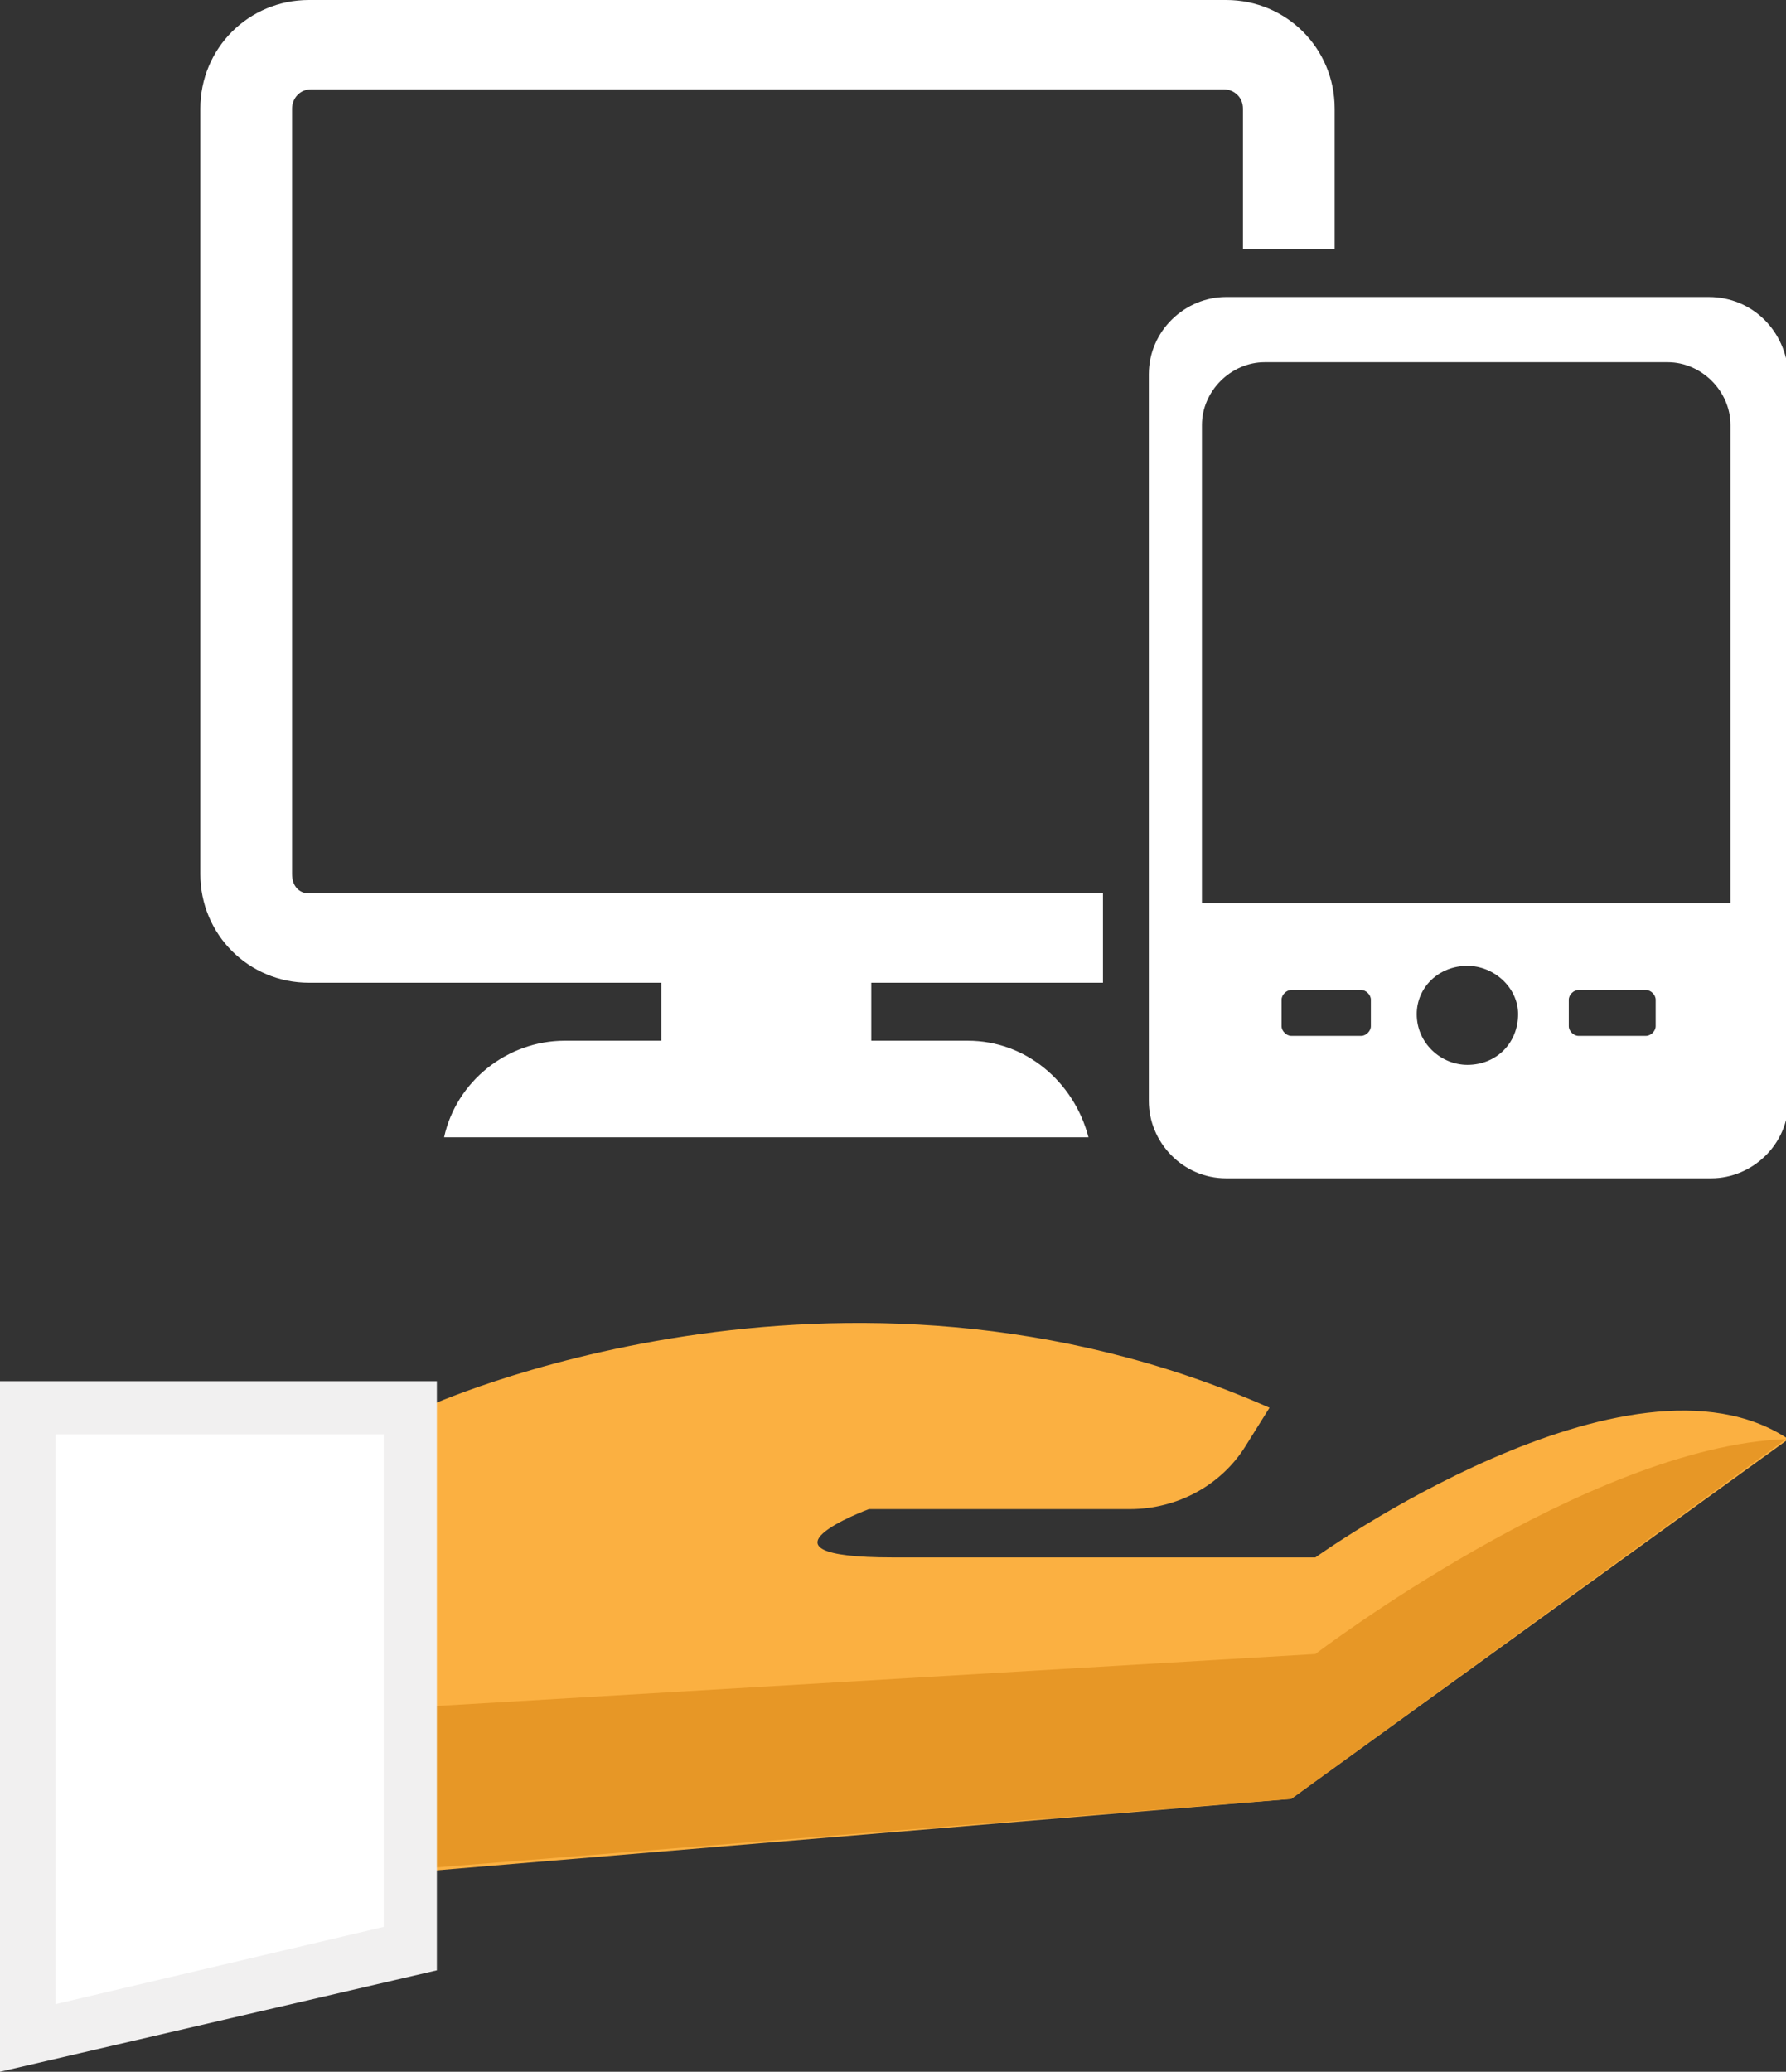
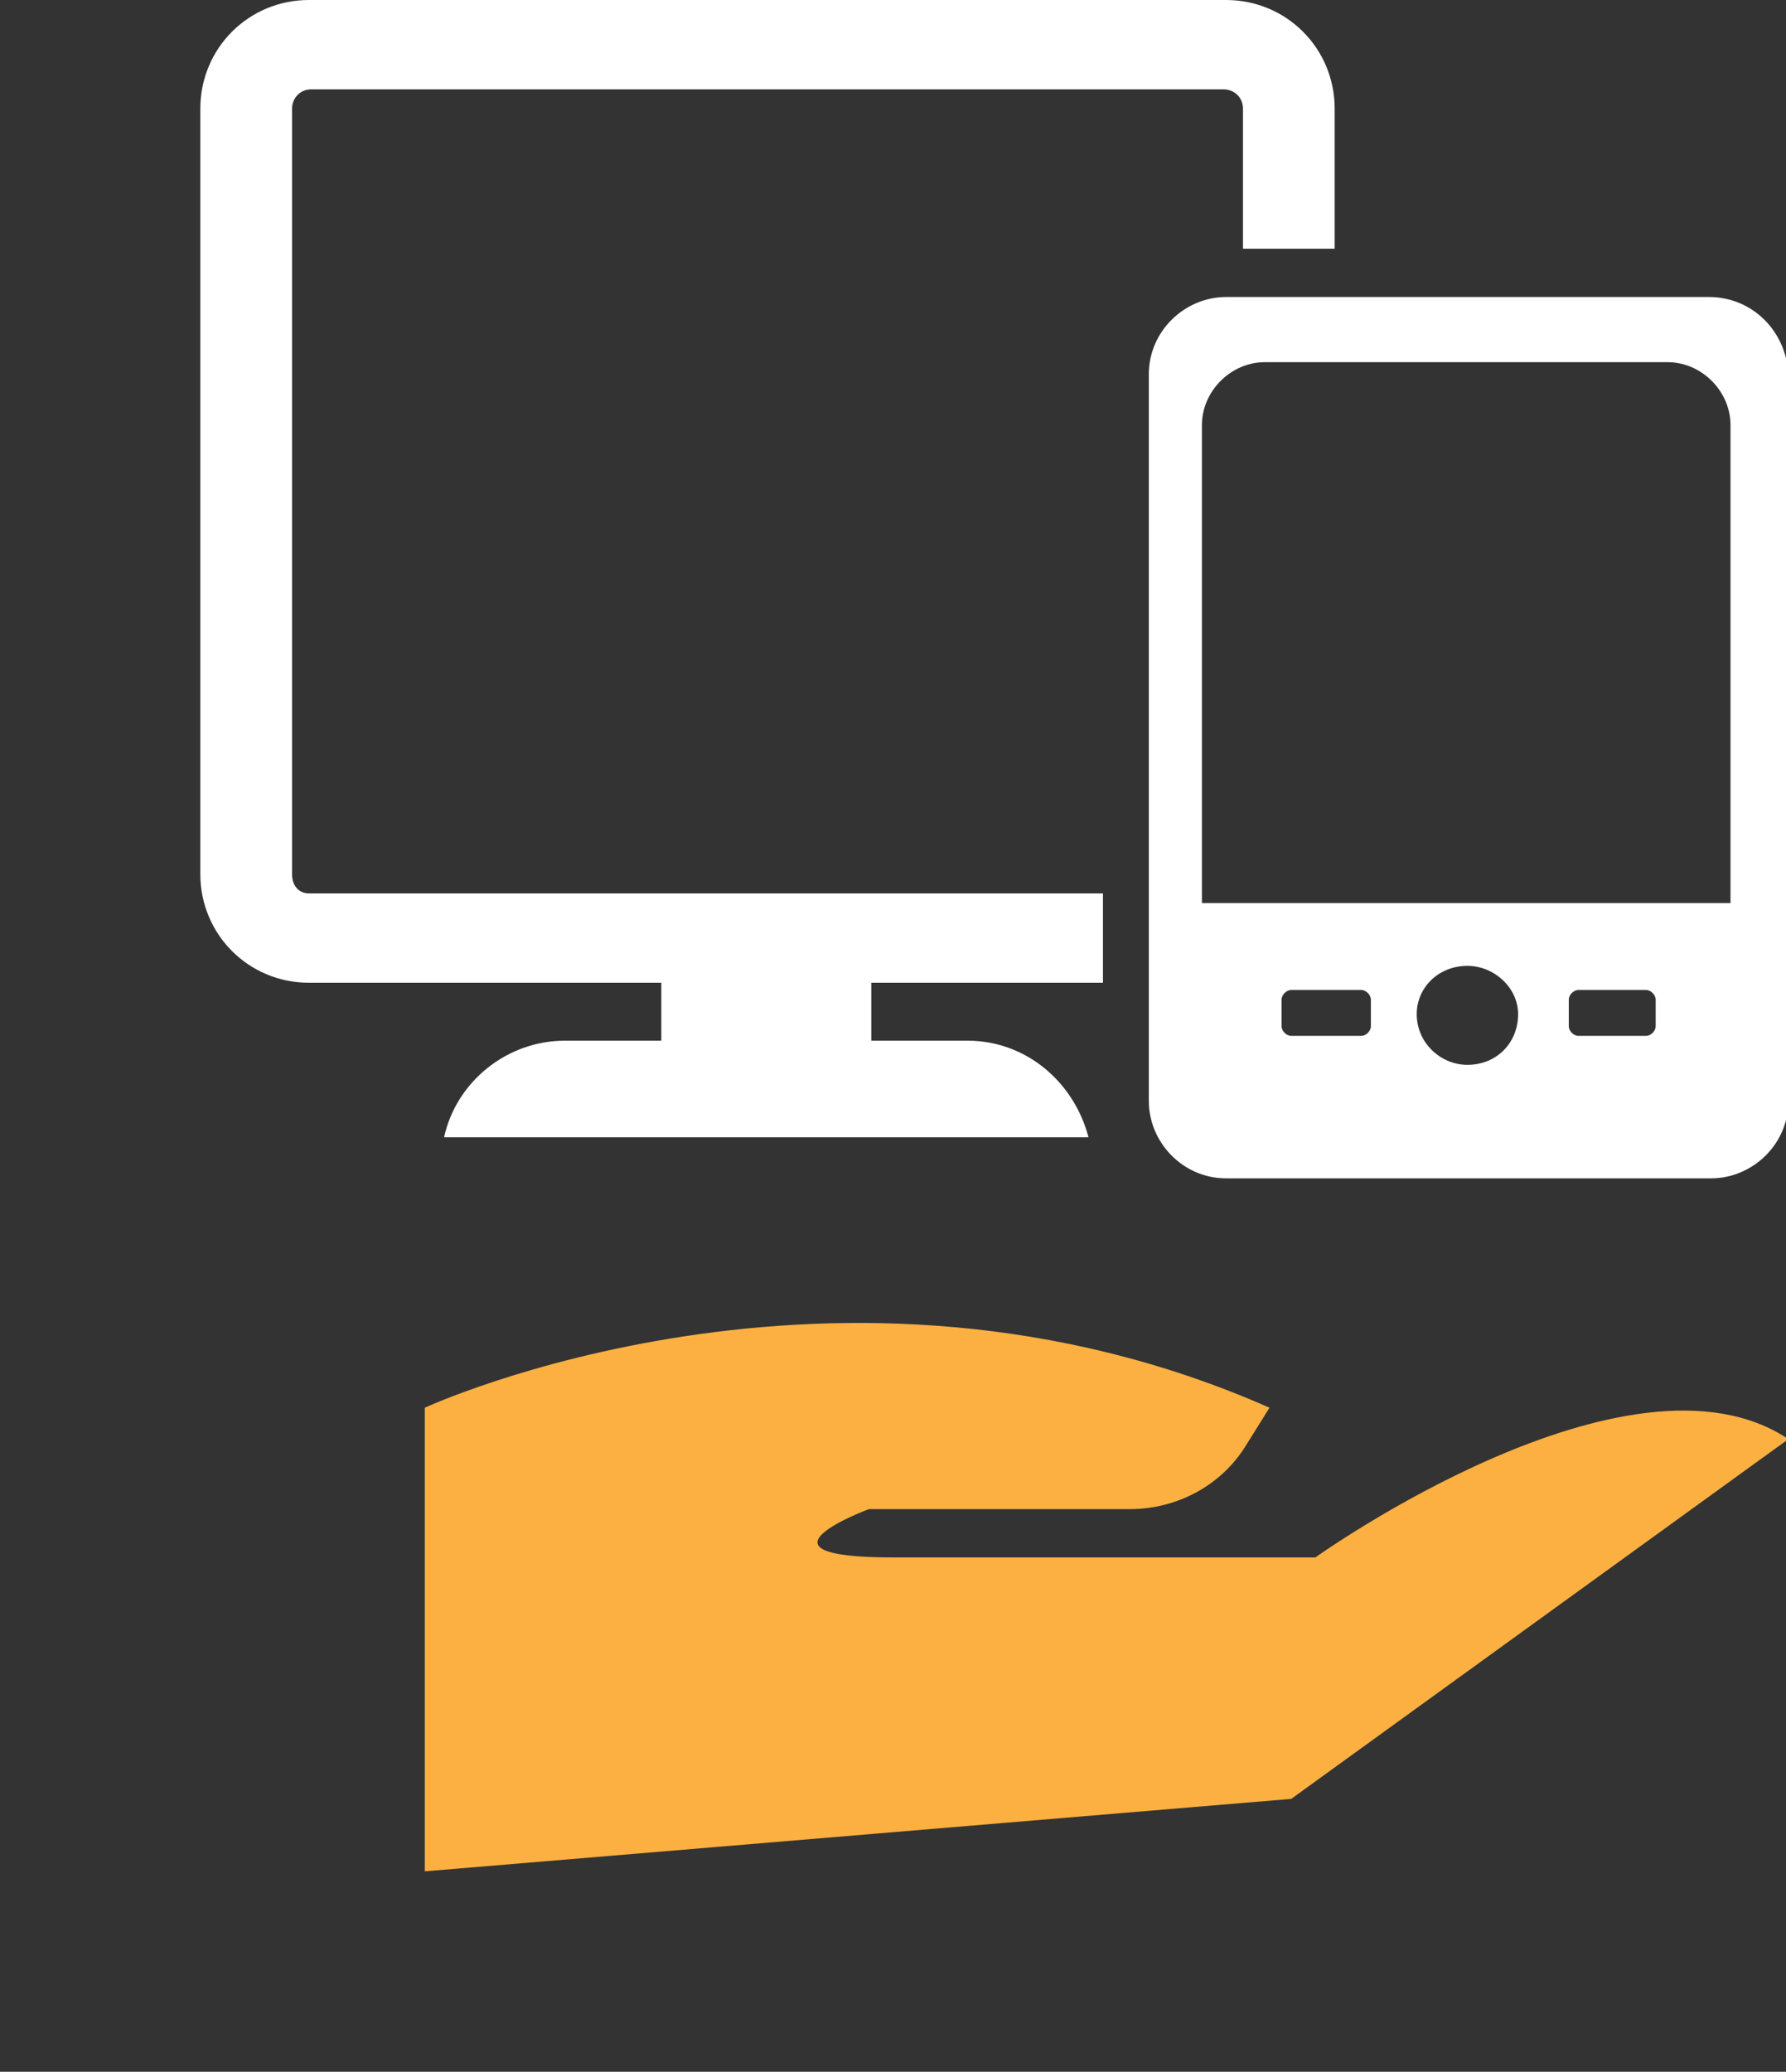
<svg xmlns="http://www.w3.org/2000/svg" version="1.1" id="Layer_1" x="0px" y="0px" viewBox="0 0 74 85.8" enable-background="new 0 0 74 85.8" xml:space="preserve">
  <rect x="0" y="0" width="74" height="85.8" fill="#333333" stroke="none" />
  <g>
    <g>
      <path fill="#FBB041" d="M17.6,58.3c0,0,17.1-7.9,35,0l-1,1.6c-1,1.6-2.8,2.6-4.8,2.6H36c0,0-5.4,2,1,2c6.4,0,17.5,0,17.5,0    s13-9.3,19.6-4.9L53.5,74.5l-35.9,3V58.3z" />
-       <path fill="#E79726" d="M17.3,77.4v-6.7l37.2-2.2c0,0,11.3-8.6,19.5-8.9L53.5,74.5L17.3,77.4z" />
-       <polygon fill="#F1F0F0" points="0,85.8 0,57.2 18.1,57.2 18.1,81.6   " />
-       <polygon fill="#FFFFFF" points="2.3,59.4 2.3,83 15.9,79.8 15.9,59.4   " />
    </g>
  </g>
  <g>
    <path fill="#FFFFFF" d="M12.1,36.2V4.5c0-0.4,0.3-0.8,0.8-0.8h37.8c0.4,0,0.8,0.3,0.8,0.8v5.8h3.8V4.5c0-2.5-2-4.5-4.5-4.5H12.8   c-2.5,0-4.5,2-4.5,4.5v31.7c0,2.5,2,4.5,4.5,4.5h14.6v2.4h-4c-2.4,0-4.5,1.7-5,4h26.7c-0.6-2.3-2.6-4-5-4h-4v-2.4h9.6V37H12.8   C12.4,37,12.1,36.7,12.1,36.2z" />
    <path fill="#FFFFFF" d="M70.8,12.3H50.8c-1.7,0-3.2,1.4-3.2,3.2v30.1c0,1.7,1.4,3.2,3.2,3.2h20.1c1.7,0,3.2-1.4,3.2-3.2V15.5   C74,13.7,72.6,12.3,70.8,12.3z M56.8,42.5c0,0.2-0.2,0.4-0.4,0.4h-2.9c-0.2,0-0.4-0.2-0.4-0.4v-1.1c0-0.2,0.2-0.4,0.4-0.4h2.9   c0.2,0,0.4,0.2,0.4,0.4V42.5z M60.8,44.1c-1.1,0-2.1-0.9-2.1-2.1c0-1.1,0.9-2,2.1-2c1.1,0,2.1,0.9,2.1,2   C62.9,43.2,62,44.1,60.8,44.1z M68.6,42.5c0,0.2-0.2,0.4-0.4,0.4h-2.8c-0.2,0-0.4-0.2-0.4-0.4v-1.1c0-0.2,0.2-0.4,0.4-0.4h2.8   c0.2,0,0.4,0.2,0.4,0.4V42.5z M71.8,37.4H49.8V17.6c0-1.4,1.2-2.6,2.6-2.6h16.7c1.4,0,2.6,1.2,2.6,2.6V37.4z" />
  </g>
</svg>